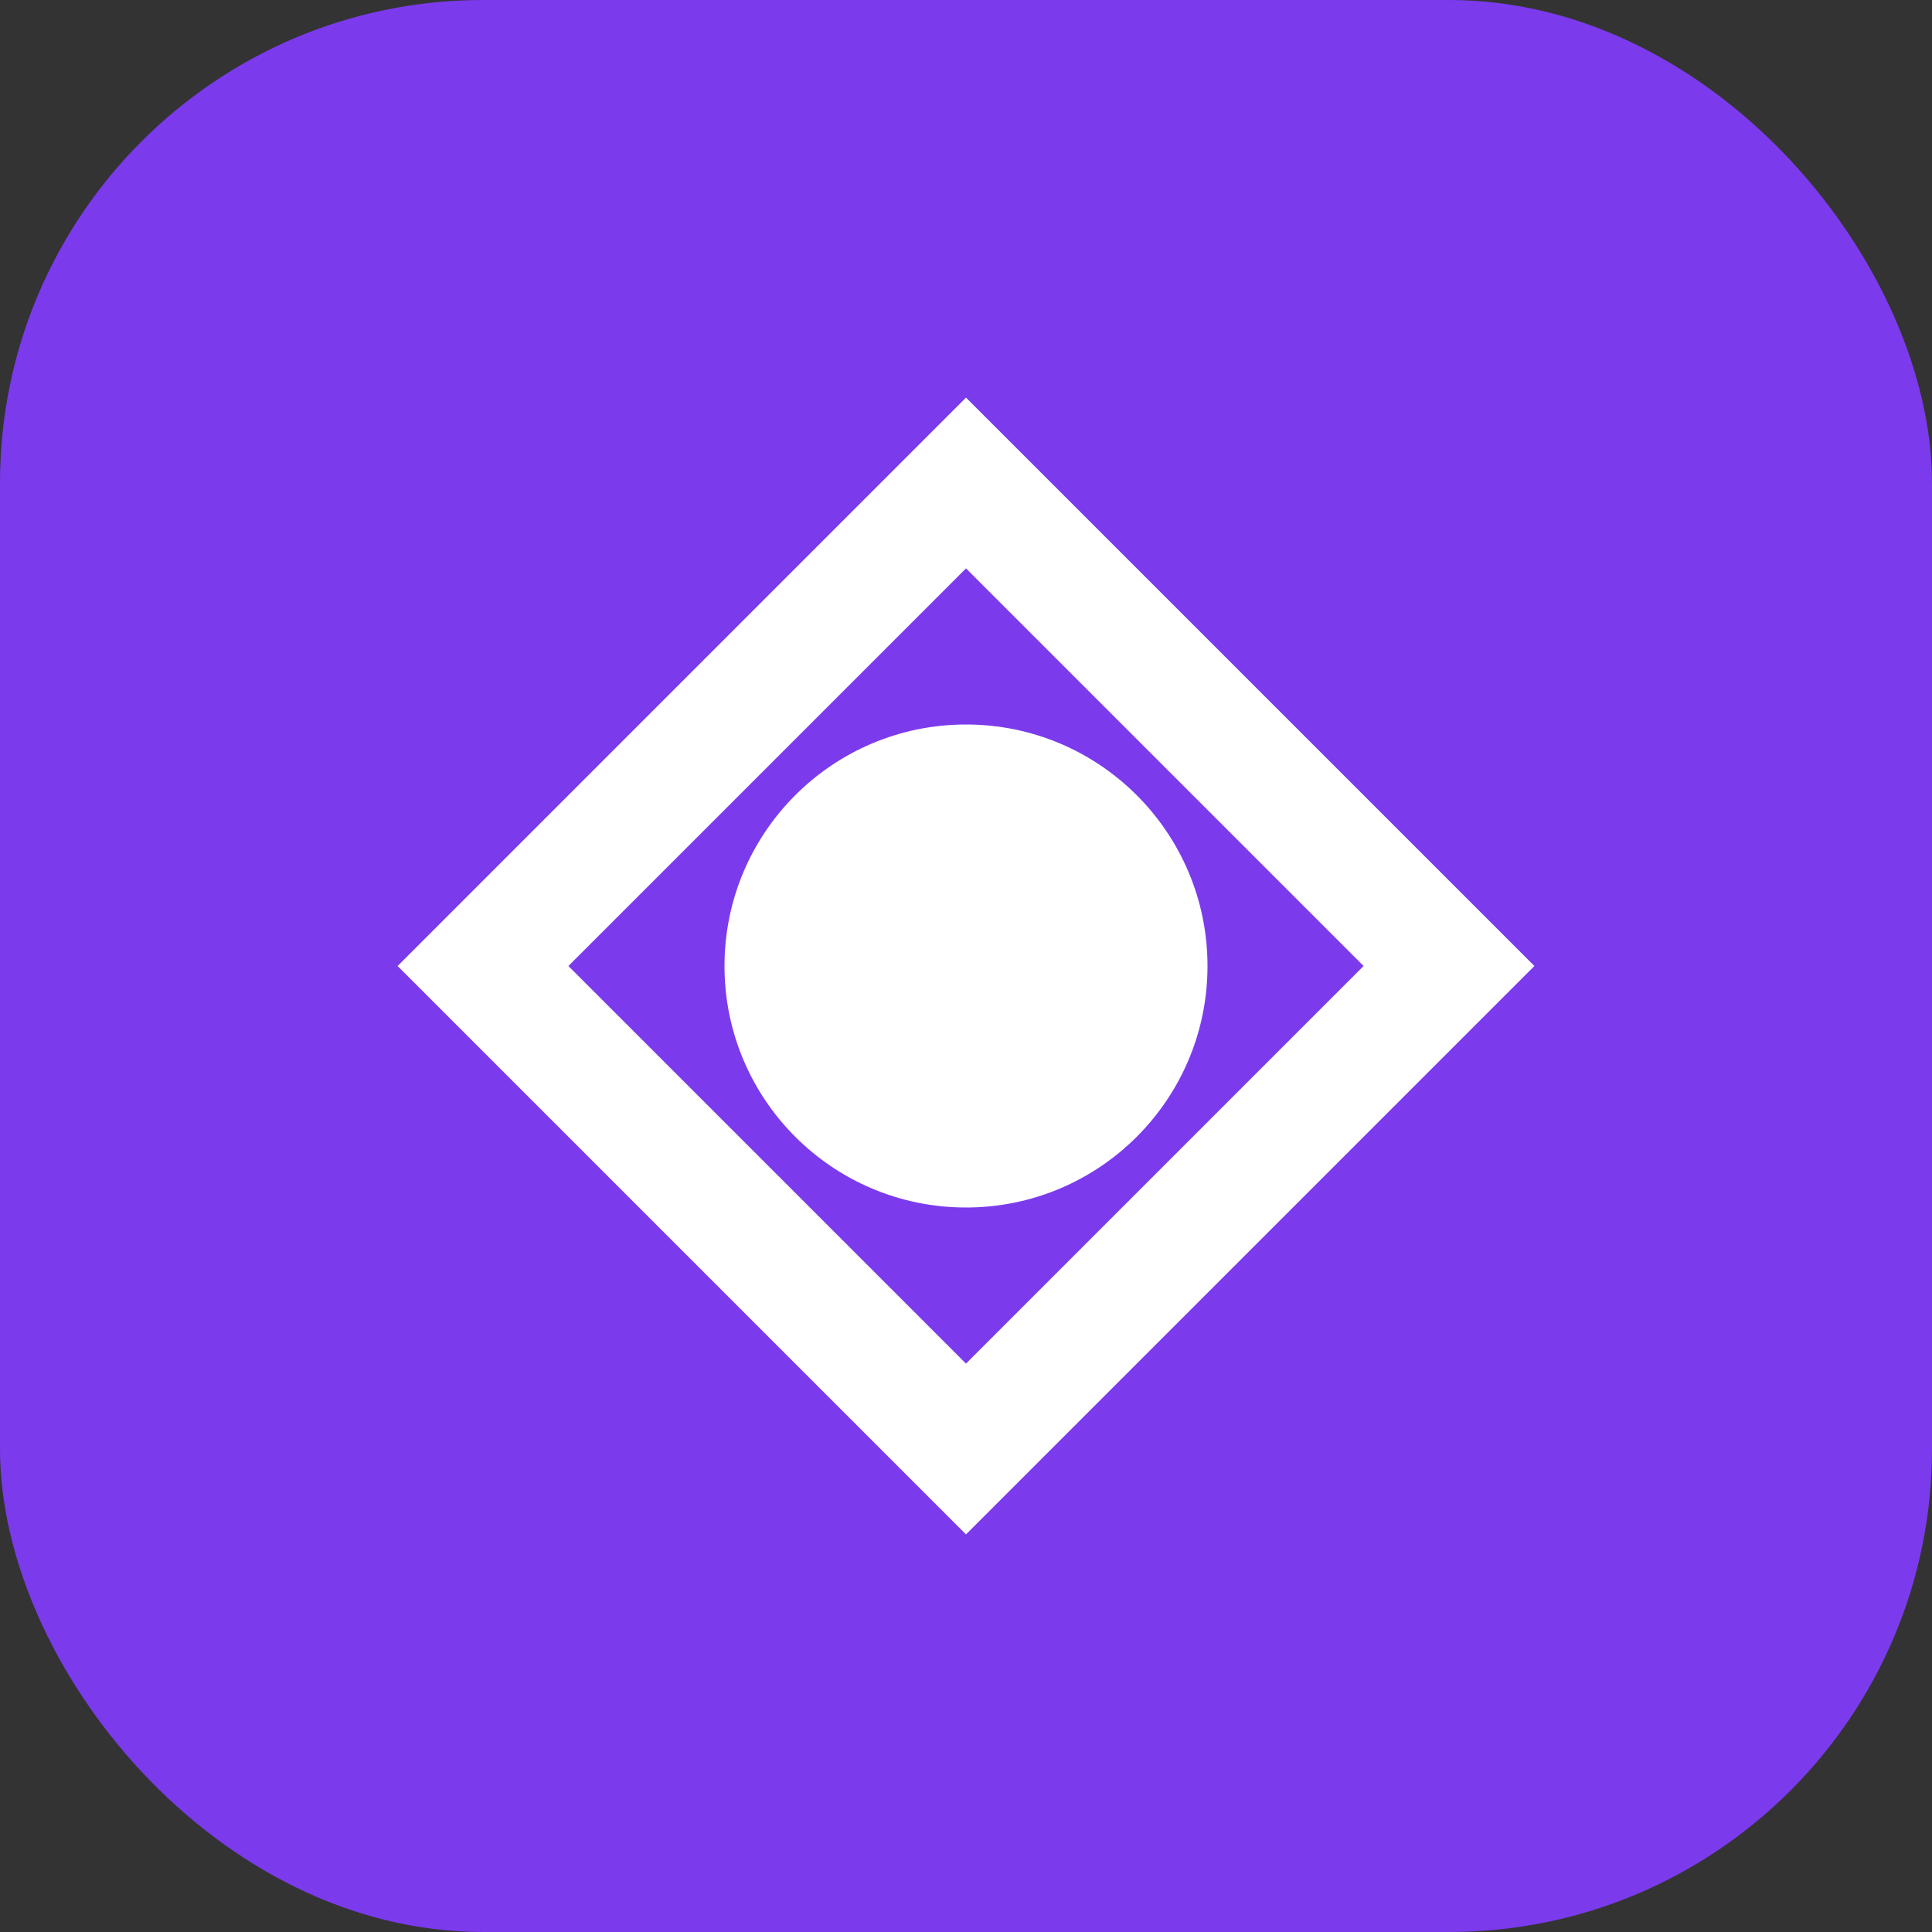
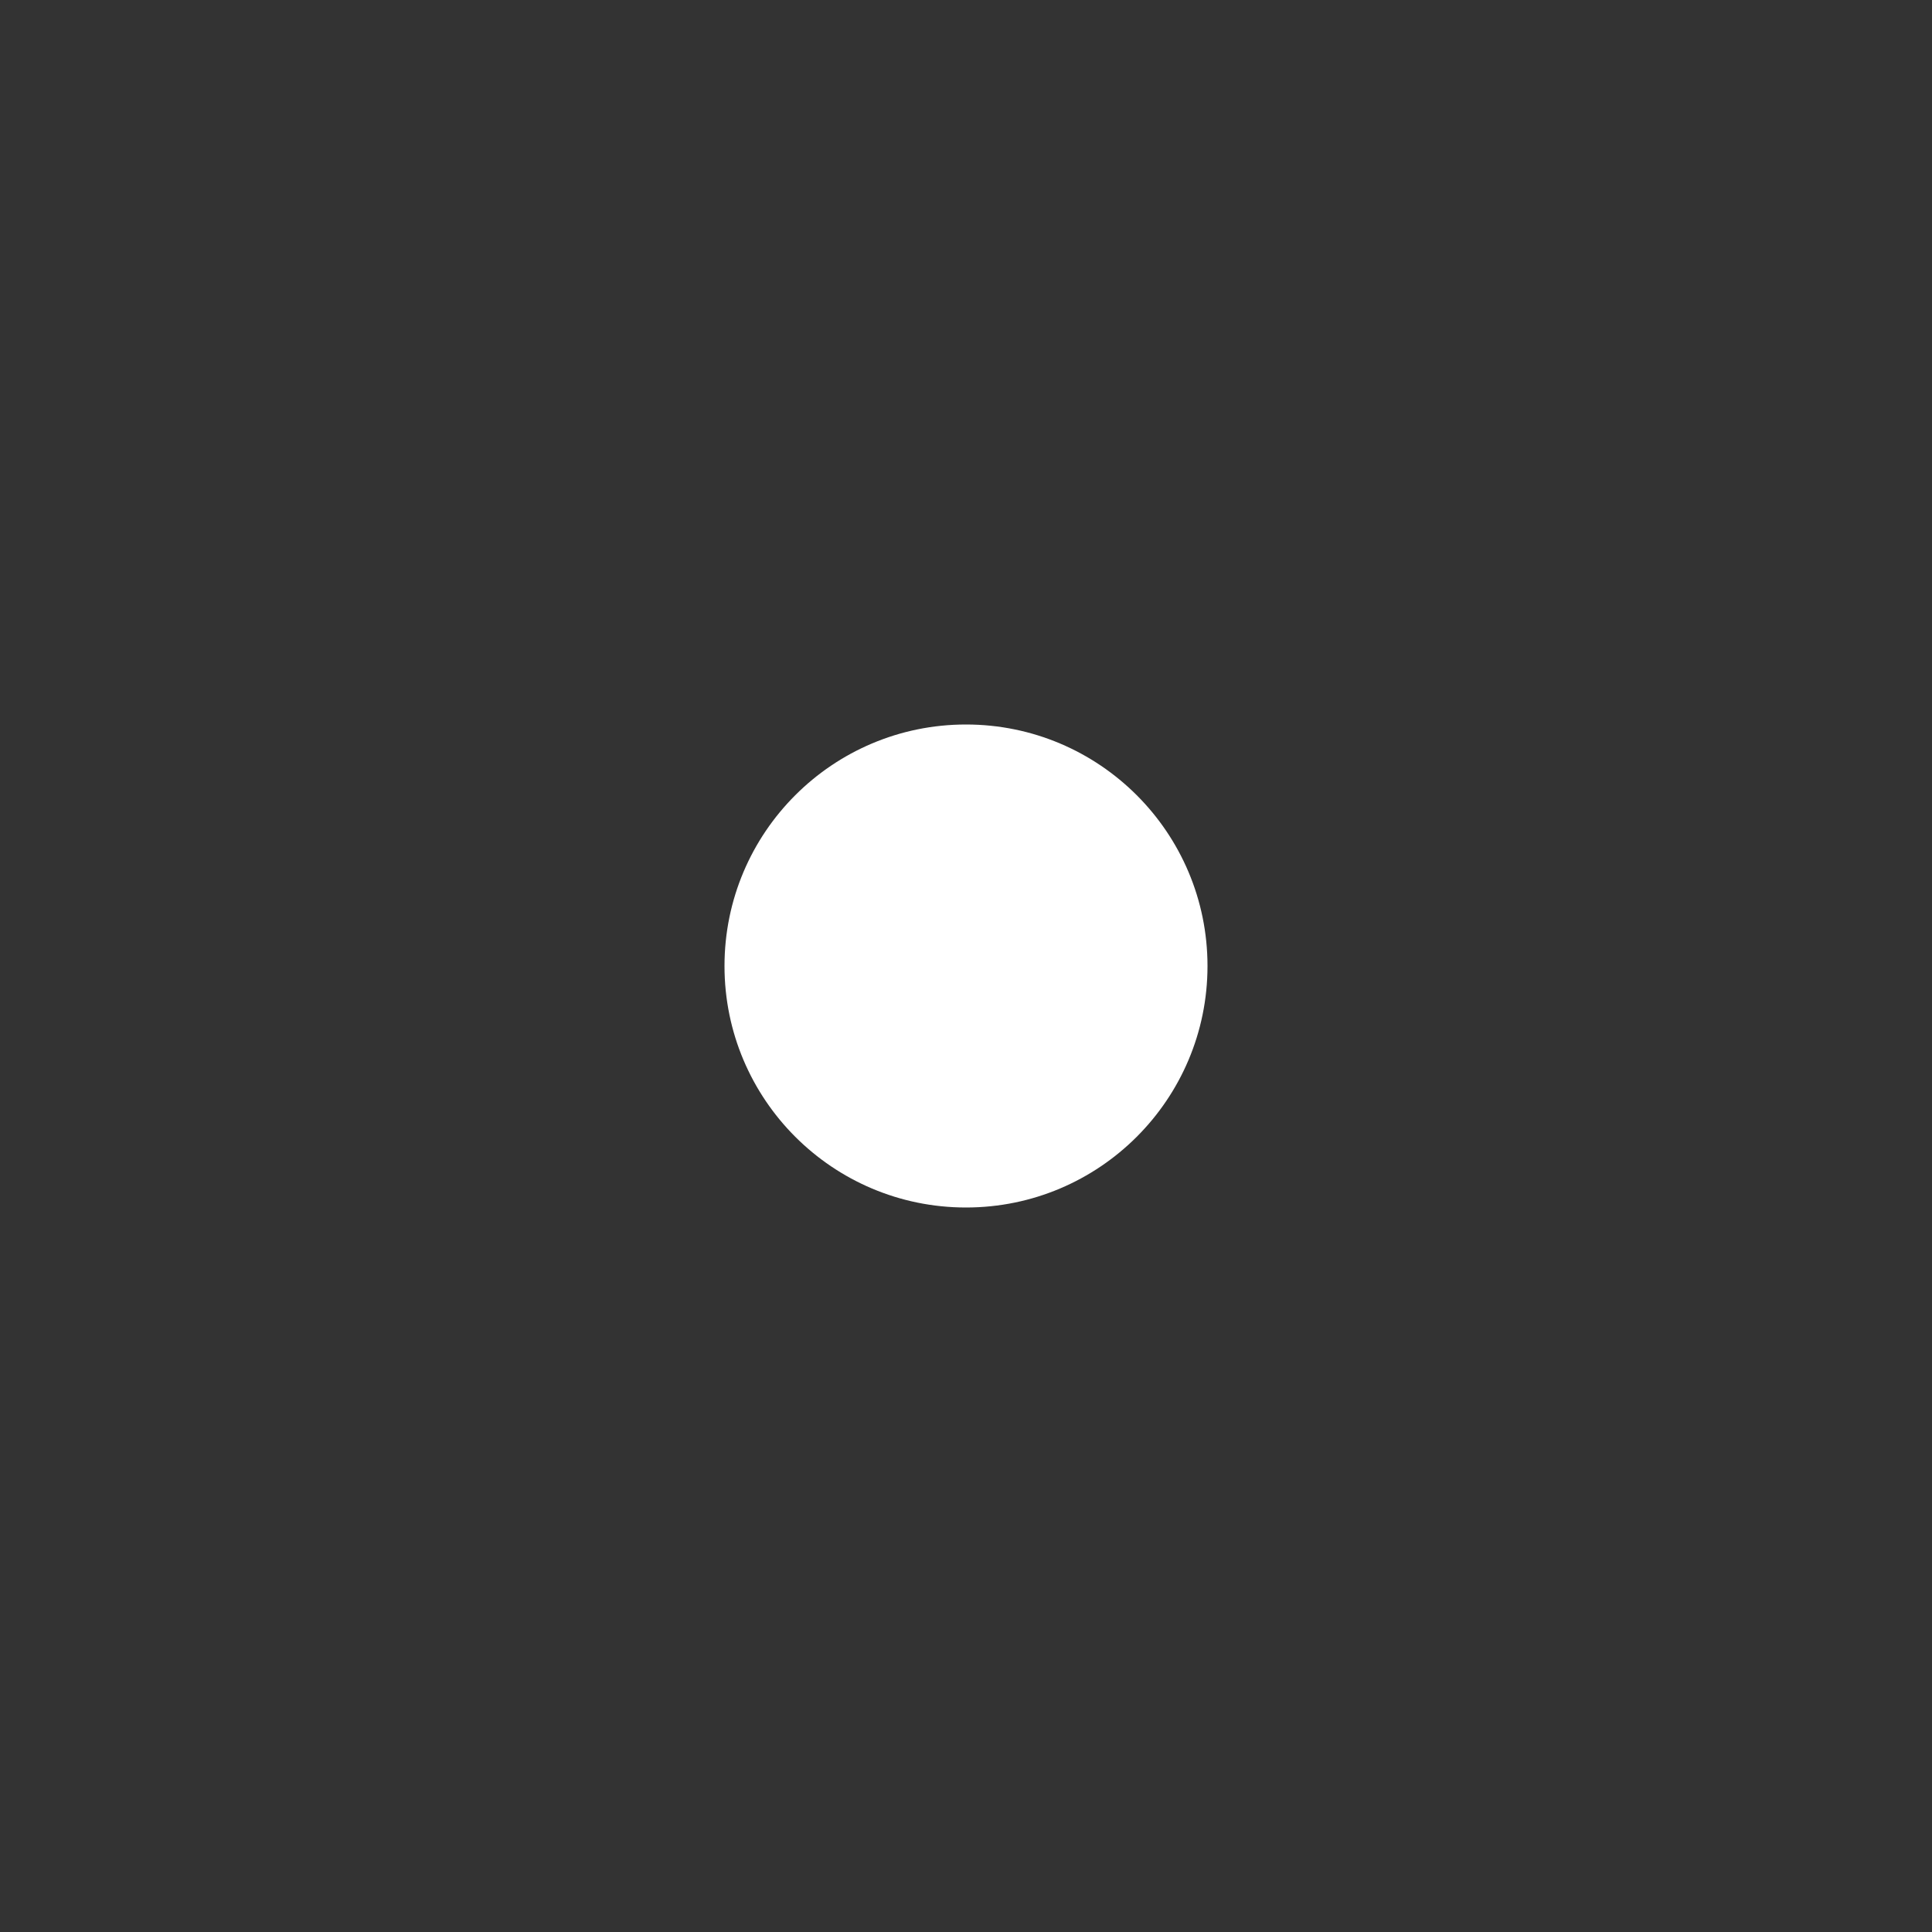
<svg xmlns="http://www.w3.org/2000/svg" width="32" height="32" viewBox="0 0 32 32" fill="none">
  <rect x="0" y="0" width="32" height="32" fill="#333333" stroke="none" />
-   <rect width="32" height="32" rx="8" fill="#7C3AED" />
-   <path d="M8 16L16 8L24 16L16 24L8 16Z" stroke="white" stroke-width="2" />
  <circle cx="16" cy="16" r="4" fill="white" />
</svg>